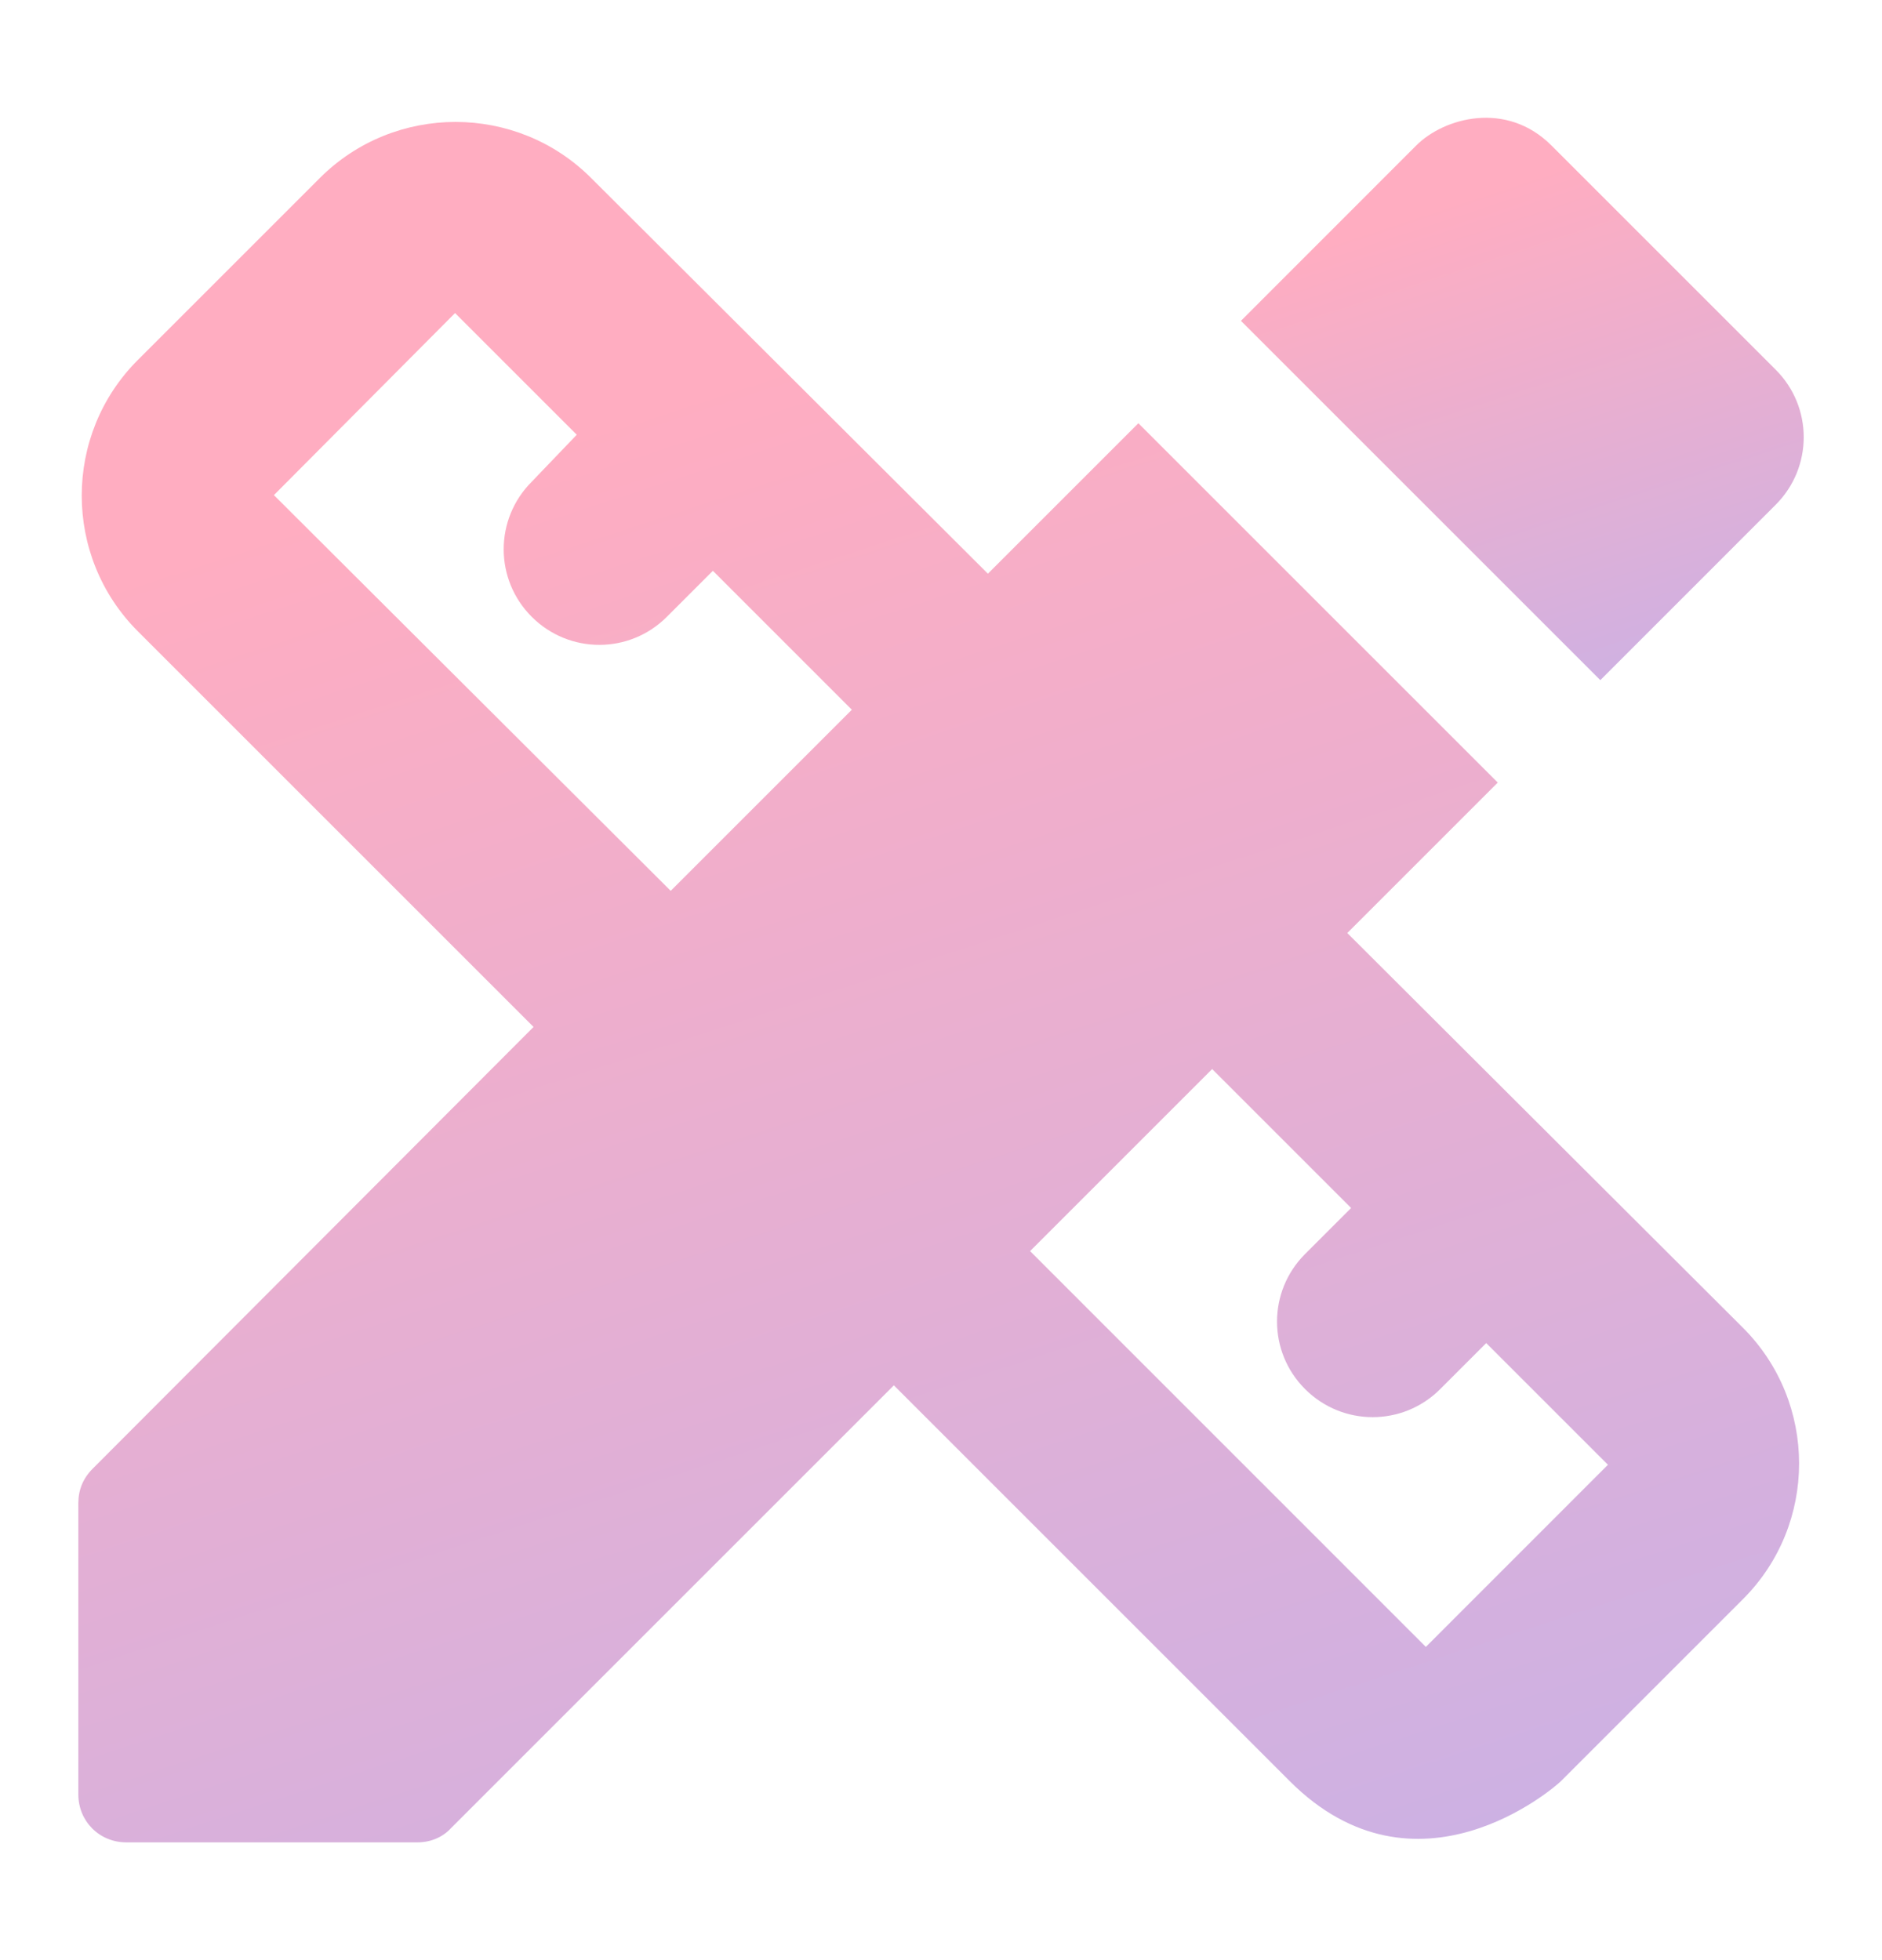
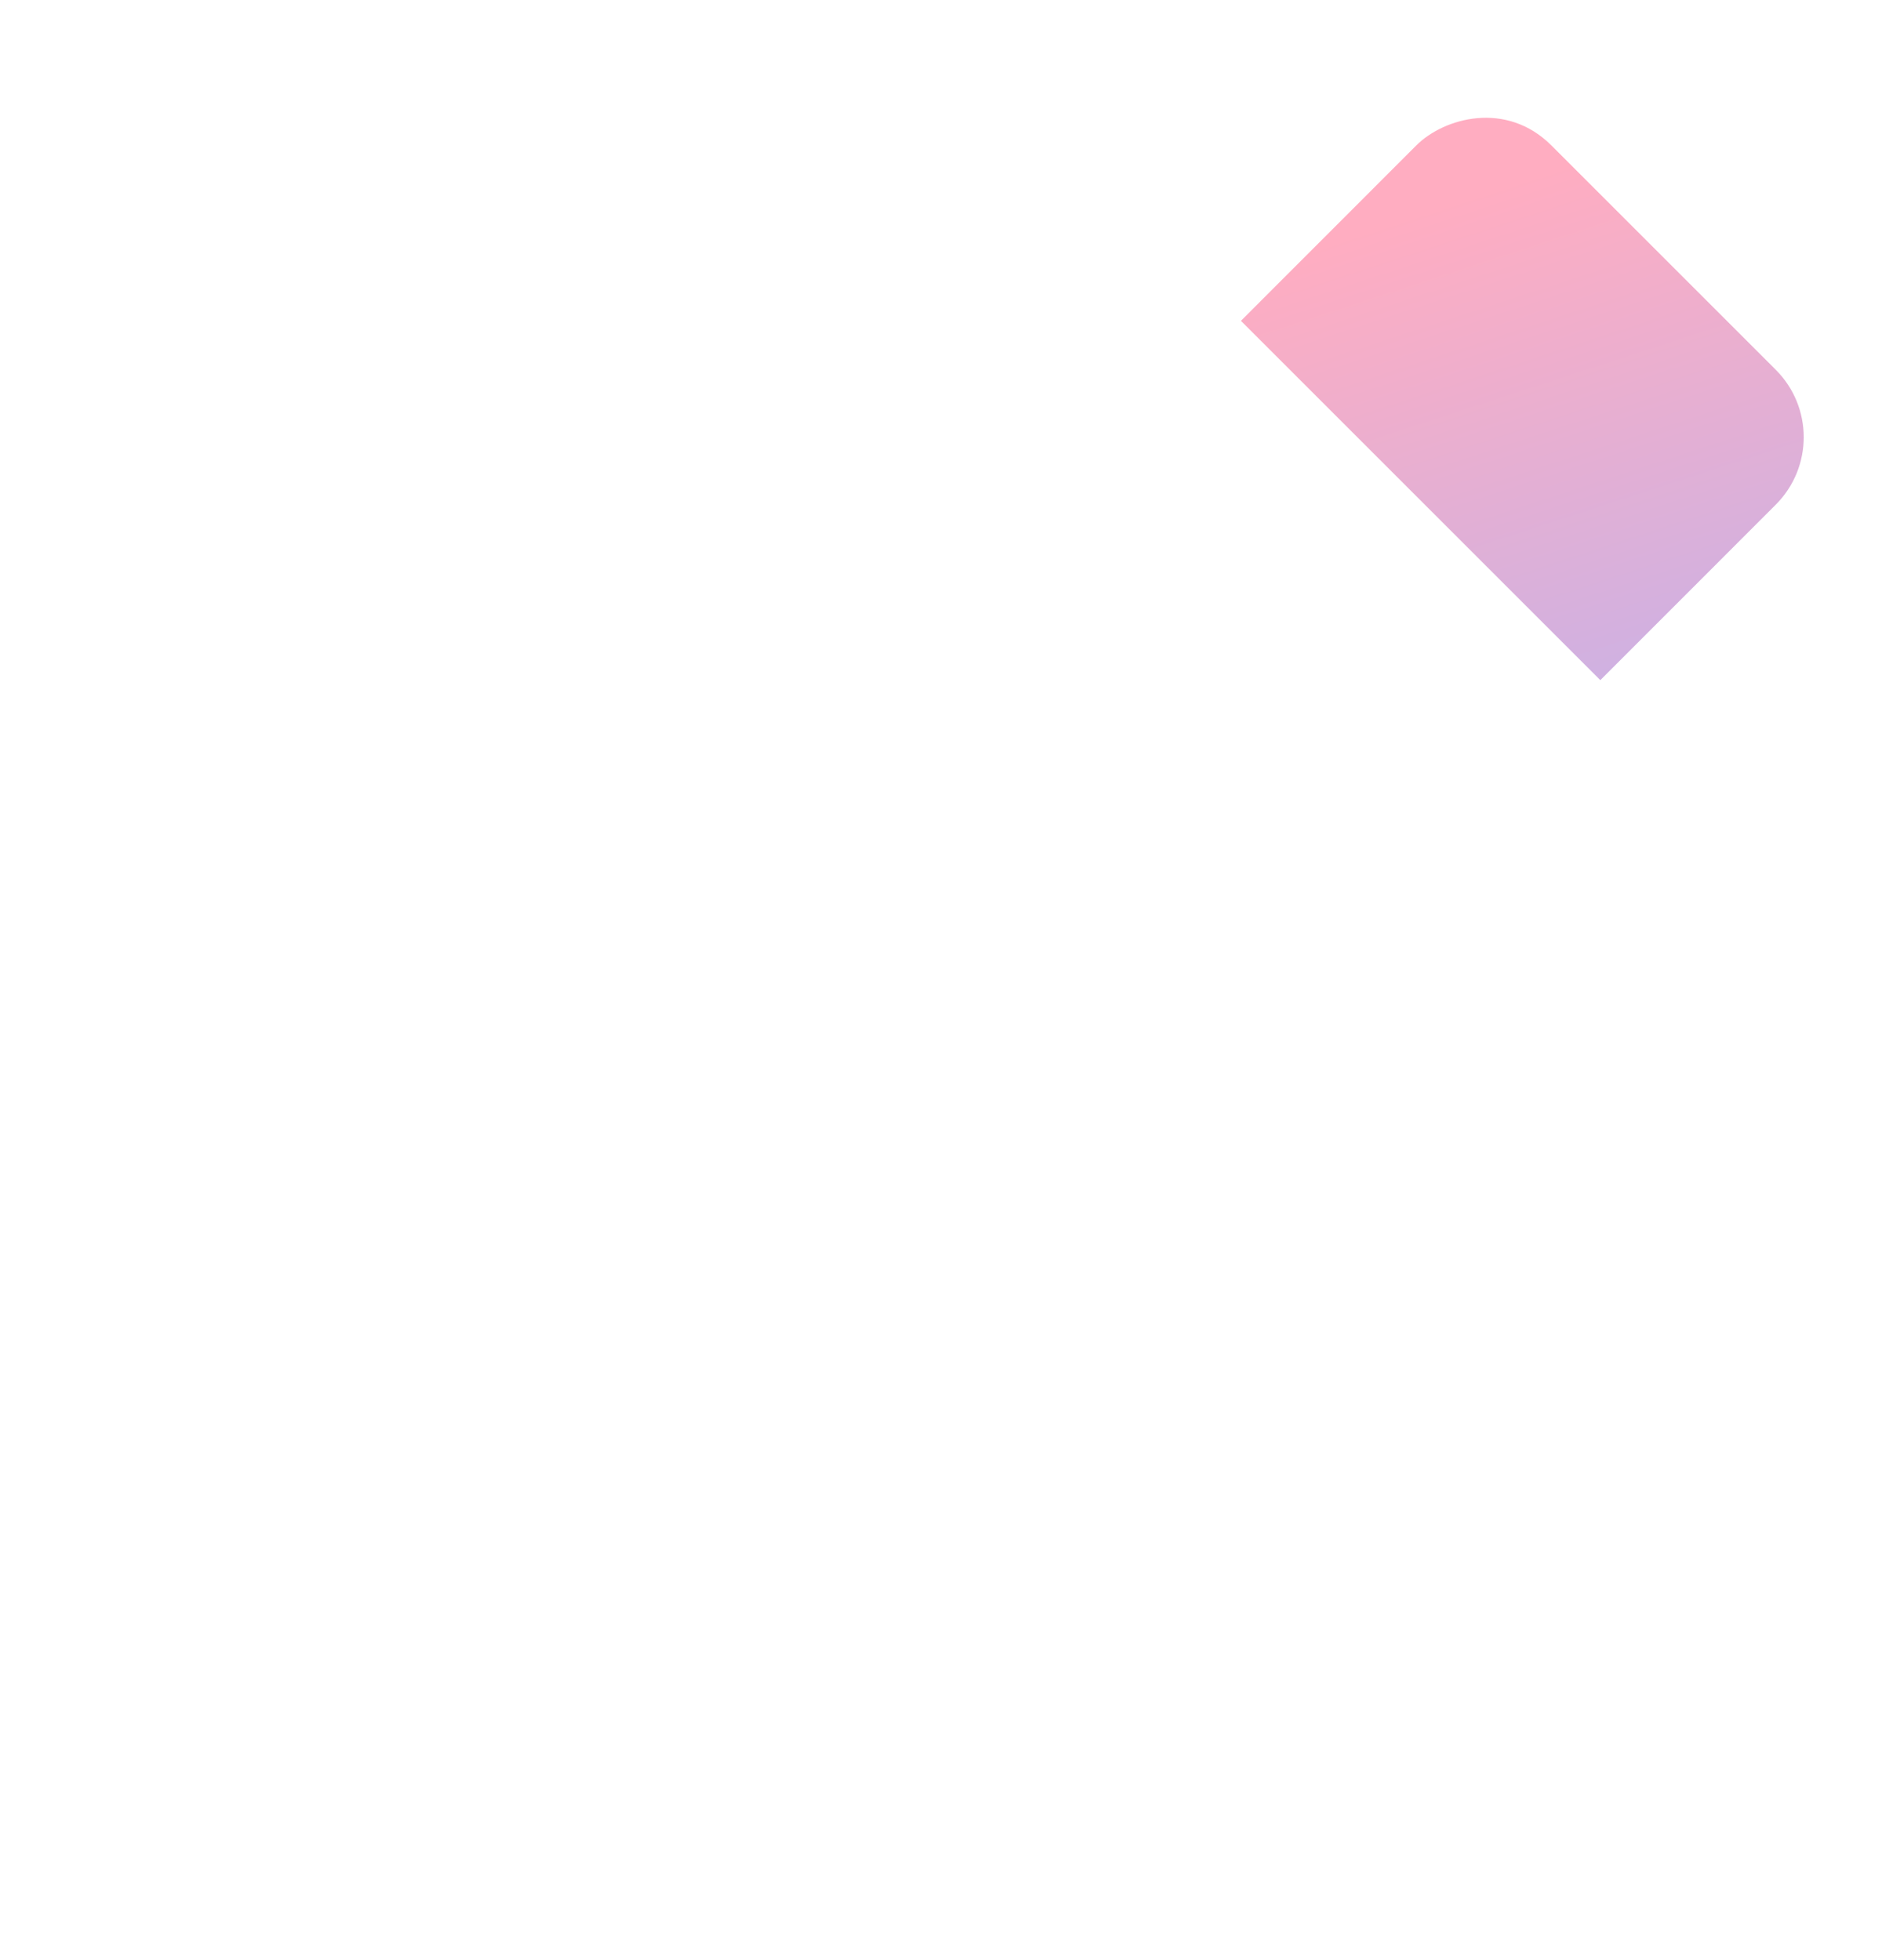
<svg xmlns="http://www.w3.org/2000/svg" xmlns:xlink="http://www.w3.org/1999/xlink" fill="none" height="25" viewBox="0 0 24 25" width="24">
  <linearGradient id="a">
    <stop offset="0" stop-color="#ffadc1" />
    <stop offset="1" stop-color="#a6b4fe" />
  </linearGradient>
  <linearGradient id="b" gradientUnits="userSpaceOnUse" x1="7.857" x2="19.246" xlink:href="#a" y1="5.277" y2="40.143" />
  <linearGradient id="c" gradientUnits="userSpaceOnUse" x1="18.067" x2="21.788" xlink:href="#a" y1="2.719" y2="14.117" />
-   <path d="m17.181 11.9 1.919-1.919-4.583-4.583-1.919 1.919-5.06-5.047c-.953-.953-2.505-.953-3.459 0l-2.322 2.322c-.953.953-.953 2.505 0 3.459l5.047 5.047-5.622 5.634c-.122.122-.183.269-.183.44v3.715c0 .342.269.611.611.611h3.715c.159 0 .318-.061.428-.183l5.646-5.646 5.048 5.048c1.613 1.613 3.373.086 3.459 0l2.322-2.322c.953-.953.953-2.505 0-3.459zm-8.628-.538-5.06-5.047 2.31-2.322 1.552 1.552-.574.599c-.477.477-.477 1.247 0 1.723.477.477 1.247.477 1.723 0l.587-.587 1.772 1.772zm9.63 9.643-5.047-5.048 2.322-2.322 1.772 1.772-.587.587c-.477.477-.477 1.247 0 1.723.477.477 1.247.477 1.723 0l.587-.587 1.552 1.552z" fill="url(#b)" />
  <path d="m22.644 6.438c.477-.477.477-1.247 0-1.723l-2.86-2.86c-.574-.574-1.369-.354-1.723 0l-2.236 2.237 4.583 4.583z" fill="url(#c)" />
</svg>